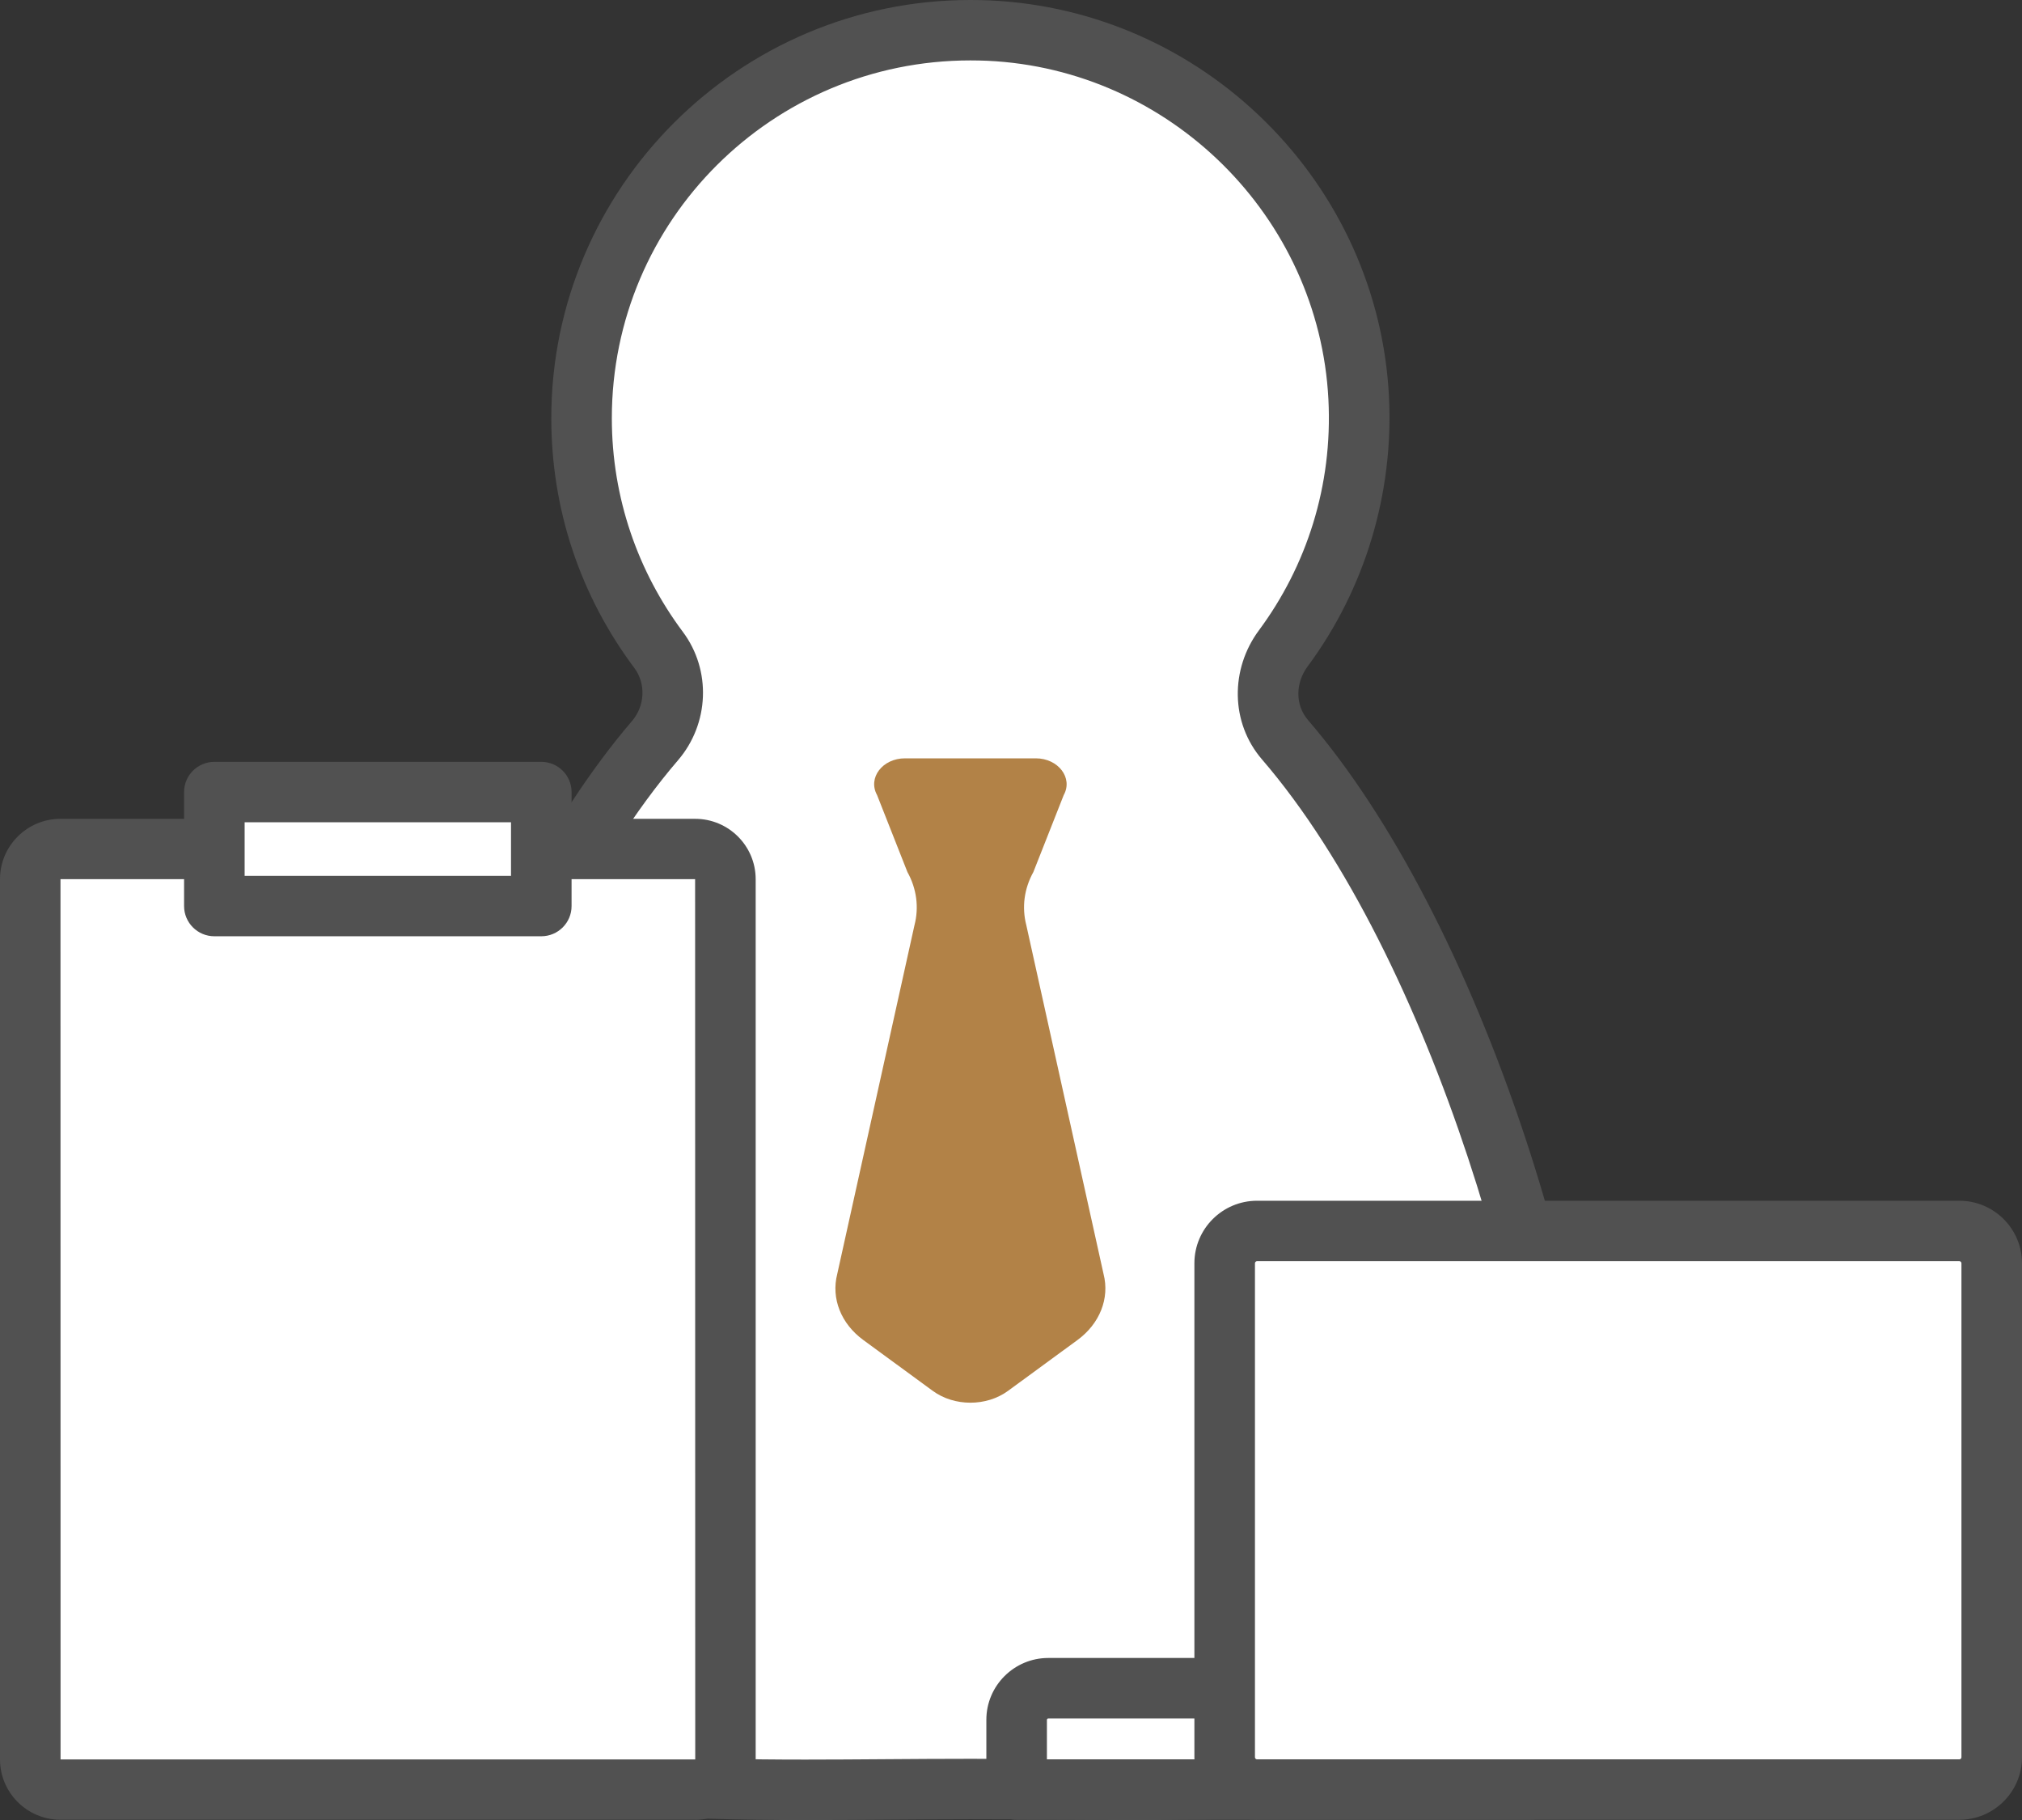
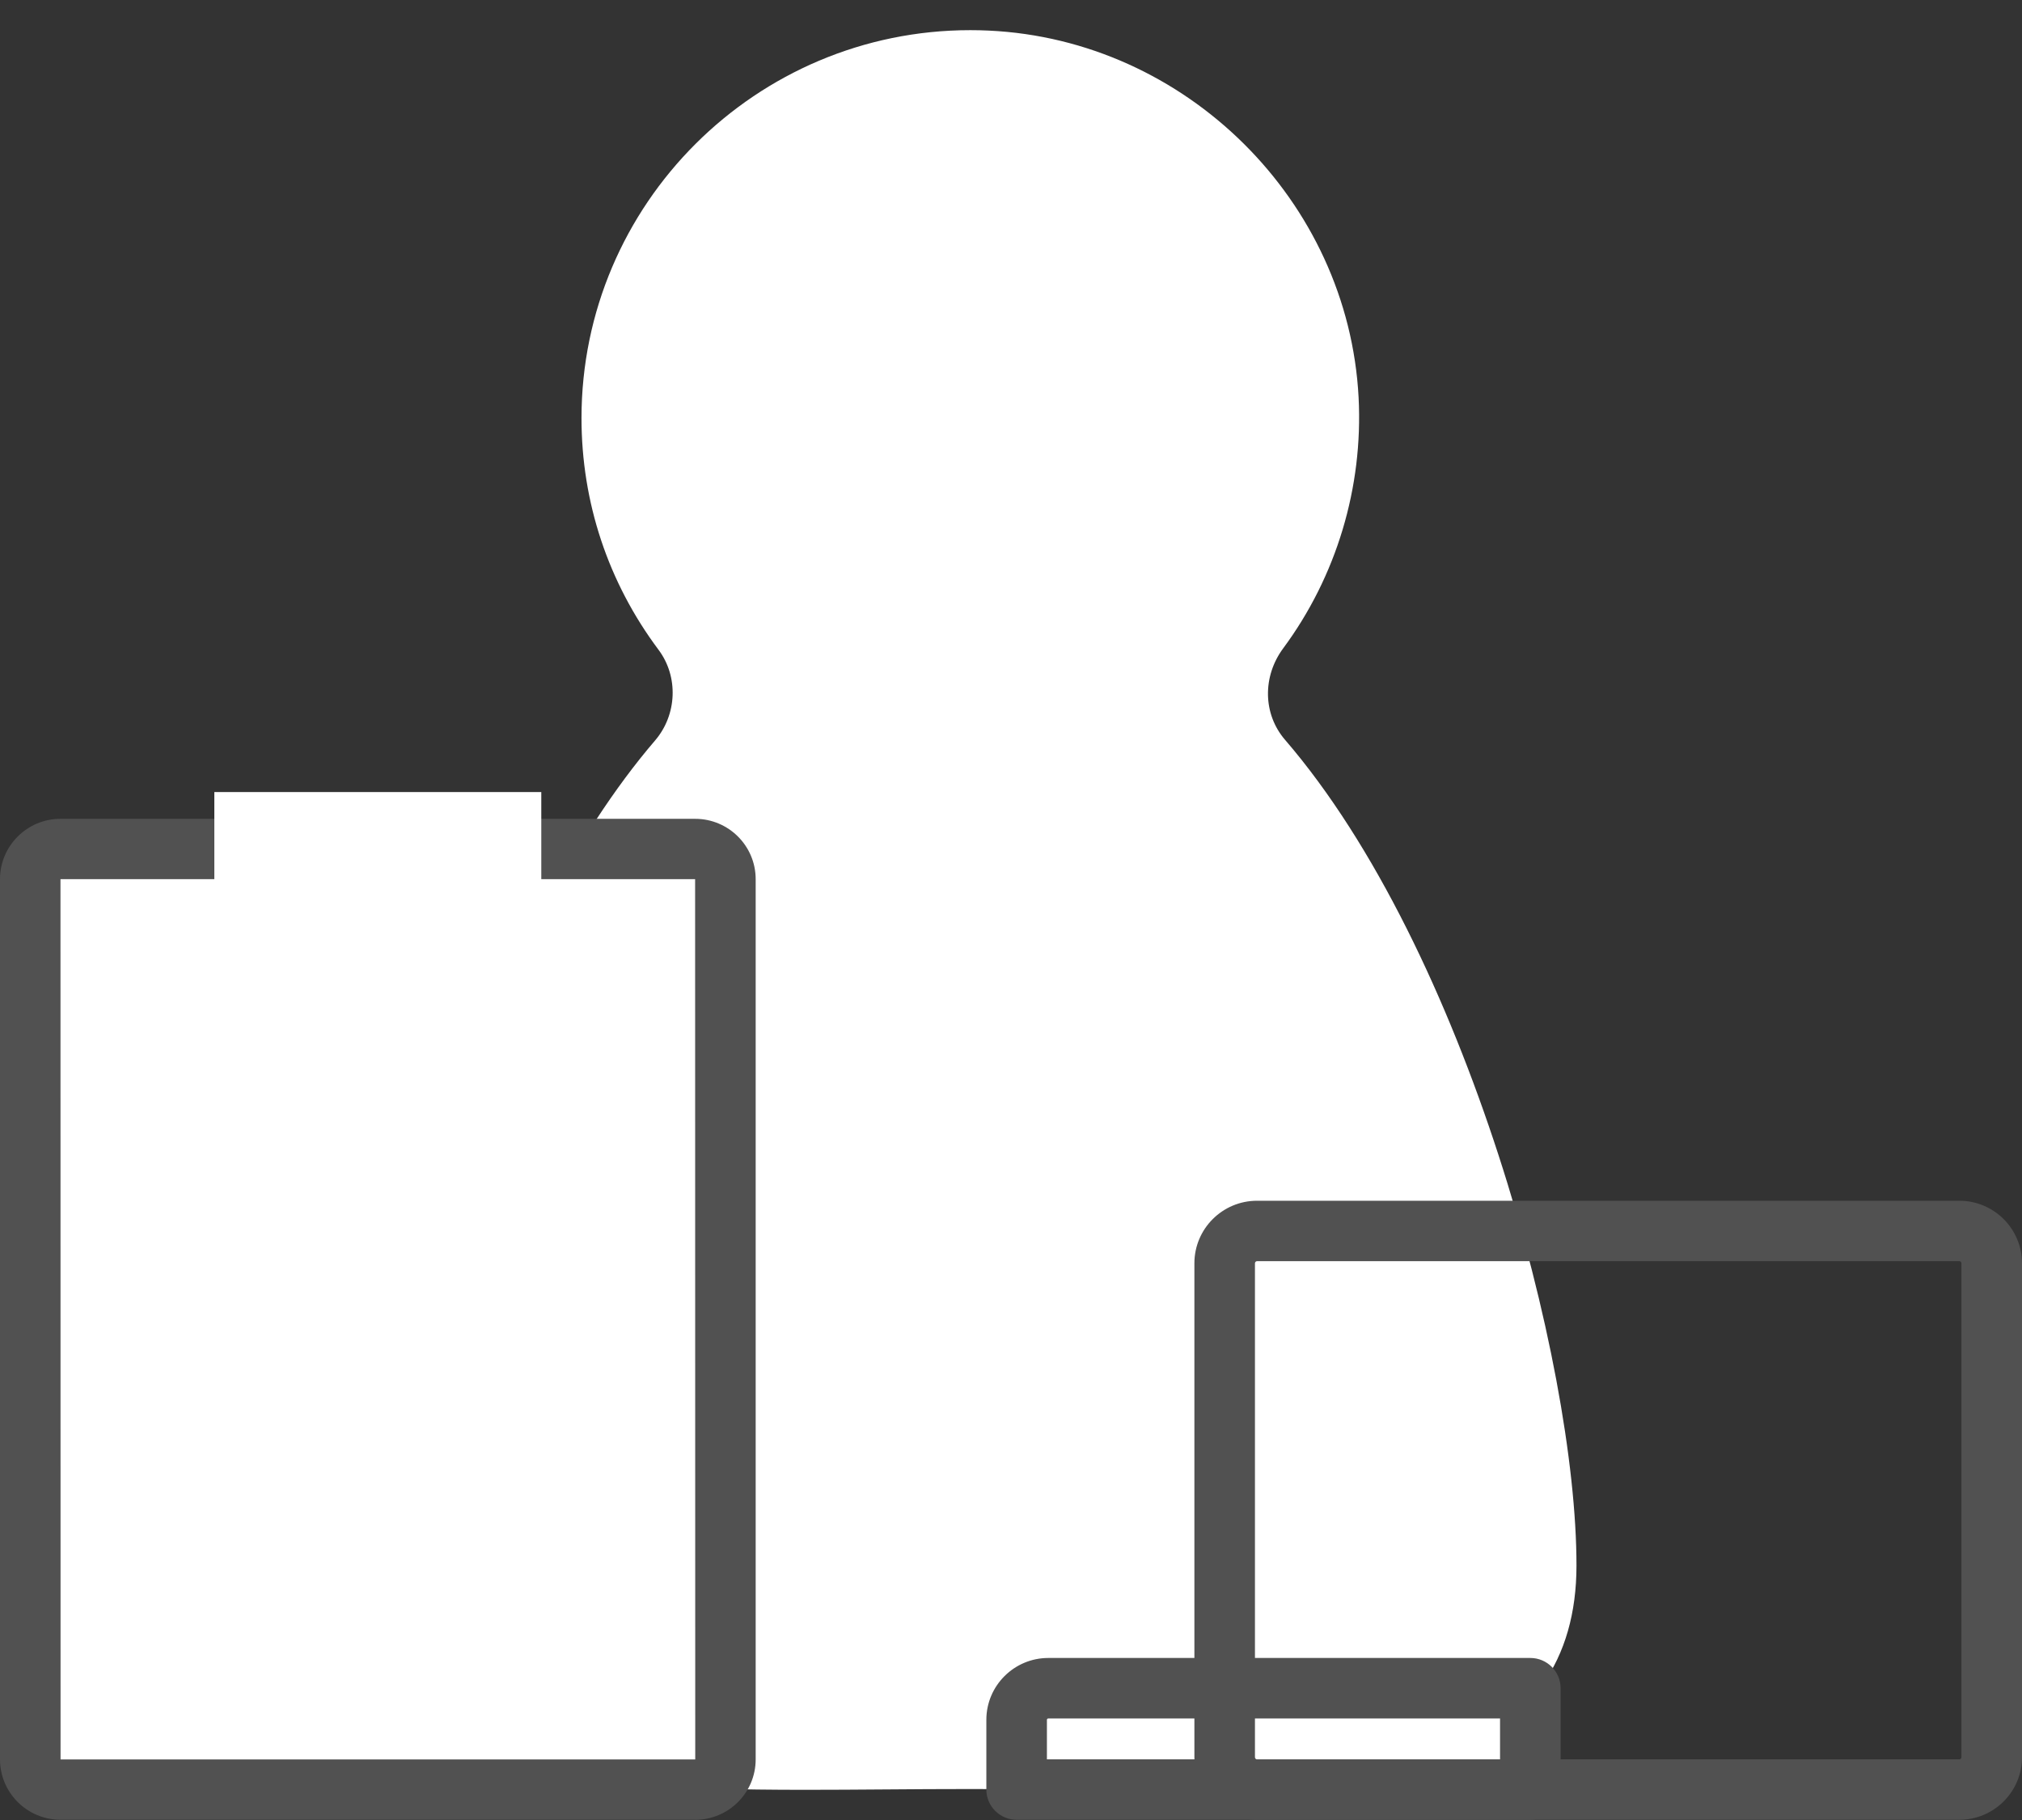
<svg xmlns="http://www.w3.org/2000/svg" width="80" height="72" viewBox="0 0 80 72" fill="none">
  <rect x="0" y="0" width="80" height="72" fill="#333333" stroke="none" />
  <g clip-path="url(#clip0_2294_3285)">
    <path d="M44.922 70.806C43.908 70.806 42.866 70.799 41.8 70.791C40.688 70.784 39.55 70.775 38.393 70.775C37.236 70.775 36.098 70.782 34.986 70.791C33.92 70.799 32.878 70.806 31.864 70.806C26.596 70.806 22.741 70.593 19.804 69.537C16.224 68.248 14.408 65.691 14.408 61.934C14.408 57.572 15.587 51.403 17.561 45.434C19.782 38.716 22.748 32.987 25.916 29.296C26.79 28.278 26.85 26.768 26.055 25.706C24.061 23.041 23.007 19.872 23.007 16.54C23.007 8.079 29.907 1.193 38.391 1.193C38.63 1.193 38.875 1.198 39.114 1.21C46.92 1.569 53.35 7.945 53.753 15.73C53.935 19.282 52.876 22.802 50.77 25.647C49.941 26.765 49.97 28.252 50.837 29.261C57.984 37.554 62.373 53.879 62.373 61.931C62.373 65.688 60.56 68.248 56.98 69.534C54.043 70.591 50.188 70.803 44.919 70.803L44.922 70.806Z" fill="white" />
-     <path d="M38.393 2.39C38.616 2.39 38.839 2.395 39.062 2.404C46.3 2.737 52.186 8.576 52.558 15.794C52.735 19.226 51.685 22.405 49.807 24.939C48.669 26.475 48.681 28.591 49.929 30.041C56.659 37.852 61.175 53.579 61.175 61.933C61.175 68.974 54.321 69.61 44.92 69.61C42.852 69.61 40.66 69.579 38.391 69.579C36.122 69.579 33.932 69.61 31.862 69.61C22.461 69.61 15.606 68.974 15.606 61.933C15.606 53.591 20.111 37.895 26.826 30.075C28.062 28.634 28.153 26.514 27.015 24.994C25.252 22.634 24.207 19.711 24.207 16.542C24.207 8.726 30.559 2.39 38.393 2.39ZM38.393 0C29.251 0 21.812 7.421 21.812 16.542C21.812 20.134 22.947 23.55 25.096 26.423C25.559 27.039 25.52 27.921 25.008 28.521C21.742 32.326 18.695 38.199 16.426 45.061C14.416 51.144 13.213 57.451 13.213 61.935C13.213 66.419 15.295 69.187 19.399 70.664C22.502 71.78 26.469 72.002 31.865 72.002C32.883 72.002 33.908 71.995 34.996 71.988C36.1 71.981 37.241 71.971 38.393 71.971C39.546 71.971 40.689 71.978 41.791 71.988C42.876 71.995 43.901 72.002 44.922 72.002C50.32 72.002 54.287 71.778 57.39 70.664C61.494 69.187 63.576 66.252 63.576 61.935C63.576 57.619 62.371 51.127 60.356 45.037C58.08 38.163 55.025 32.286 51.75 28.485C51.247 27.902 51.242 27.03 51.738 26.361C54.01 23.294 55.15 19.499 54.953 15.672C54.743 11.587 53.01 7.734 50.075 4.823C47.141 1.912 43.269 0.206 39.172 0.017C38.913 0.005 38.652 0 38.393 0Z" fill="#515151" />
-     <path d="M40.885 34.498L42.086 31.453C42.462 30.777 41.87 30 40.981 30H35.806C34.915 30 34.325 30.774 34.701 31.453L35.902 34.498C36.266 35.153 36.364 35.892 36.182 36.597L33.125 50.402C32.878 51.365 33.273 52.367 34.16 53.014L36.903 55.022C37.756 55.648 39.031 55.648 39.884 55.022L42.627 53.014C43.511 52.367 43.909 51.365 43.662 50.402L40.605 36.597C40.423 35.889 40.521 35.153 40.885 34.498Z" fill="#B28247" />
    <path d="M2.393 33.588H27.504C28.163 33.588 28.699 34.121 28.699 34.781V69.605C28.699 70.262 28.165 70.797 27.504 70.797H2.393C1.734 70.797 1.197 70.264 1.197 69.605V34.781C1.197 34.123 1.732 33.588 2.393 33.588Z" fill="white" />
    <path d="M27.504 71.99H2.393C1.073 71.99 0 70.919 0 69.602V34.78C0 33.463 1.073 32.393 2.393 32.393H27.504C28.825 32.393 29.898 33.463 29.898 34.78V69.604C29.898 70.921 28.825 71.992 27.504 71.992V71.99ZM27.502 34.78H2.393L2.396 69.604H27.507L27.502 34.78Z" fill="#515151" />
    <path d="M41.476 66.787H60.547V70.796H40.223V68.035C40.223 67.347 40.783 66.785 41.476 66.785V66.787Z" fill="white" />
    <path d="M60.547 71.991H40.223C39.562 71.991 39.025 71.455 39.025 70.796V68.035C39.025 66.687 40.125 65.59 41.476 65.59H60.547C61.209 65.59 61.745 66.125 61.745 66.785V70.793C61.745 71.453 61.209 71.988 60.547 71.988V71.991ZM41.421 69.6H59.349V67.982H41.476C41.448 67.982 41.421 68.006 41.421 68.037V69.603V69.6Z" fill="#515151" />
-     <path d="M77.52 48.699H49.735C49.027 48.699 48.453 49.272 48.453 49.978V69.52C48.453 70.226 49.027 70.798 49.735 70.798H77.52C78.228 70.798 78.801 70.226 78.801 69.52V49.978C78.801 49.272 78.228 48.699 77.52 48.699Z" fill="white" />
    <path d="M77.52 71.991H49.736C48.367 71.991 47.256 70.882 47.256 69.517V49.976C47.256 48.611 48.367 47.502 49.736 47.502H77.52C78.888 47.502 80 48.611 80 49.976V69.517C80 70.882 78.888 71.991 77.52 71.991ZM49.736 49.892C49.69 49.892 49.652 49.93 49.652 49.976V69.517C49.652 69.563 49.69 69.601 49.736 69.601H77.52C77.566 69.601 77.604 69.563 77.604 69.517V49.976C77.604 49.93 77.566 49.892 77.52 49.892H49.736Z" fill="#515151" />
    <path d="M21.416 31.334H8.48V35.844H21.416V31.334Z" fill="white" />
-     <path d="M21.416 37.039H8.481C7.82 37.039 7.283 36.504 7.283 35.844V31.334C7.283 30.674 7.82 30.139 8.481 30.139H21.416C22.078 30.139 22.614 30.674 22.614 31.334V35.844C22.614 36.504 22.078 37.039 21.416 37.039ZM9.679 34.649H20.218V32.529H9.679V34.649Z" fill="#515151" />
  </g>
  <defs>
    <clipPath id="clip0_2294_3285">
      <rect width="80" height="72" fill="white" />
    </clipPath>
  </defs>
</svg>